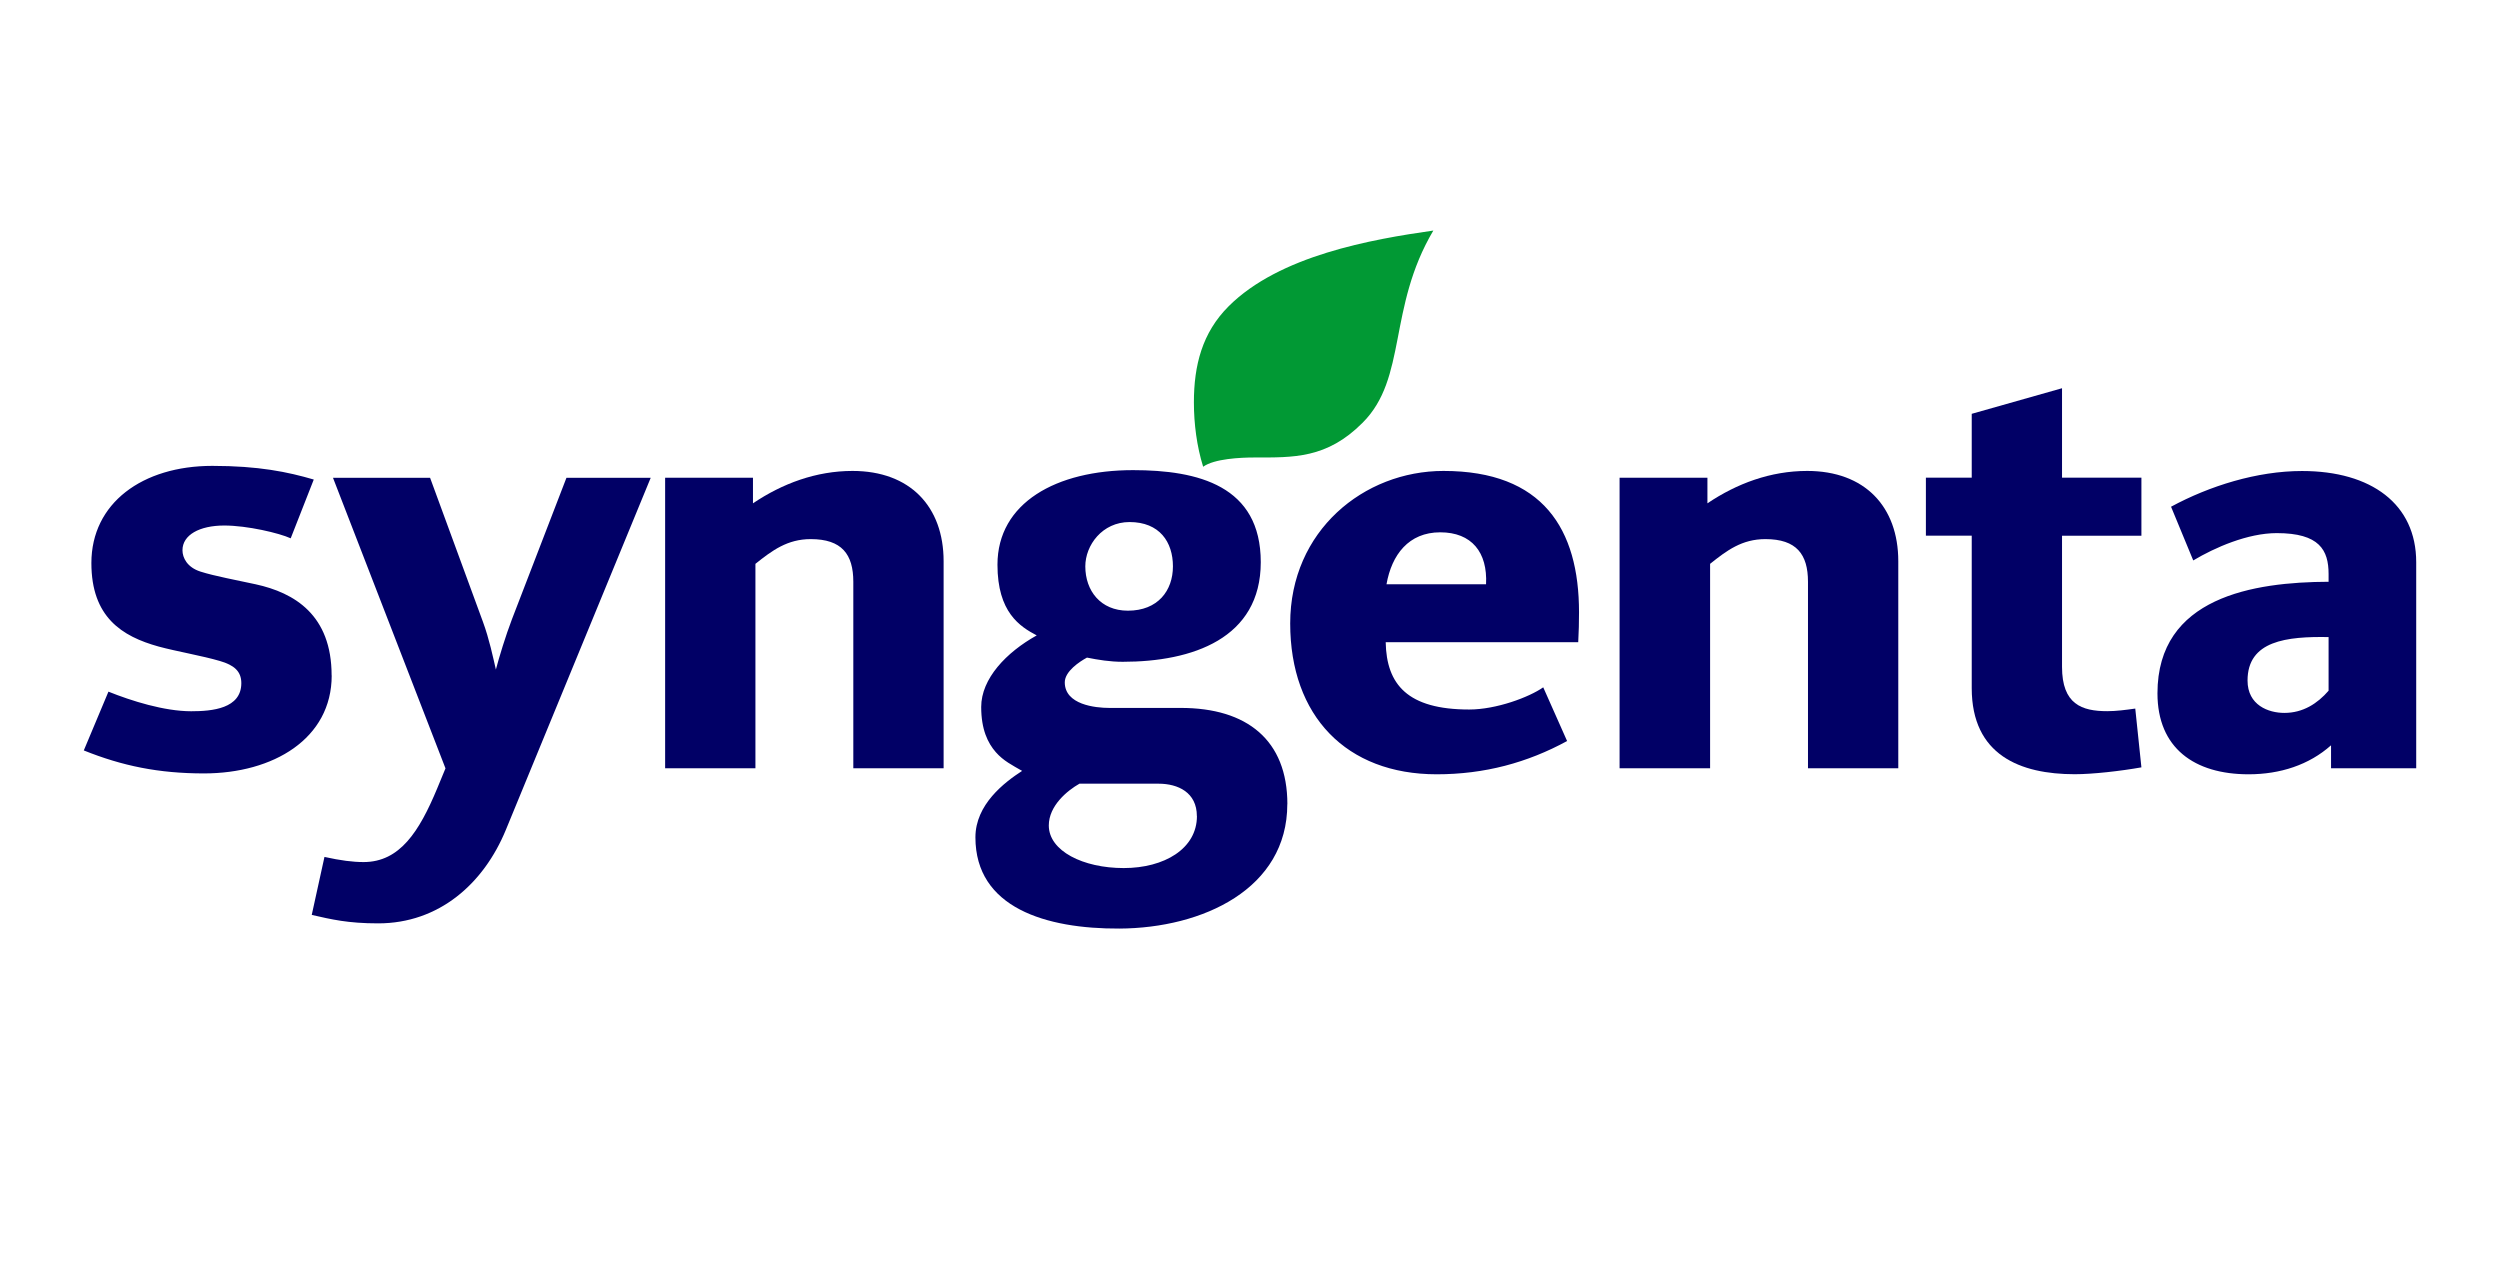
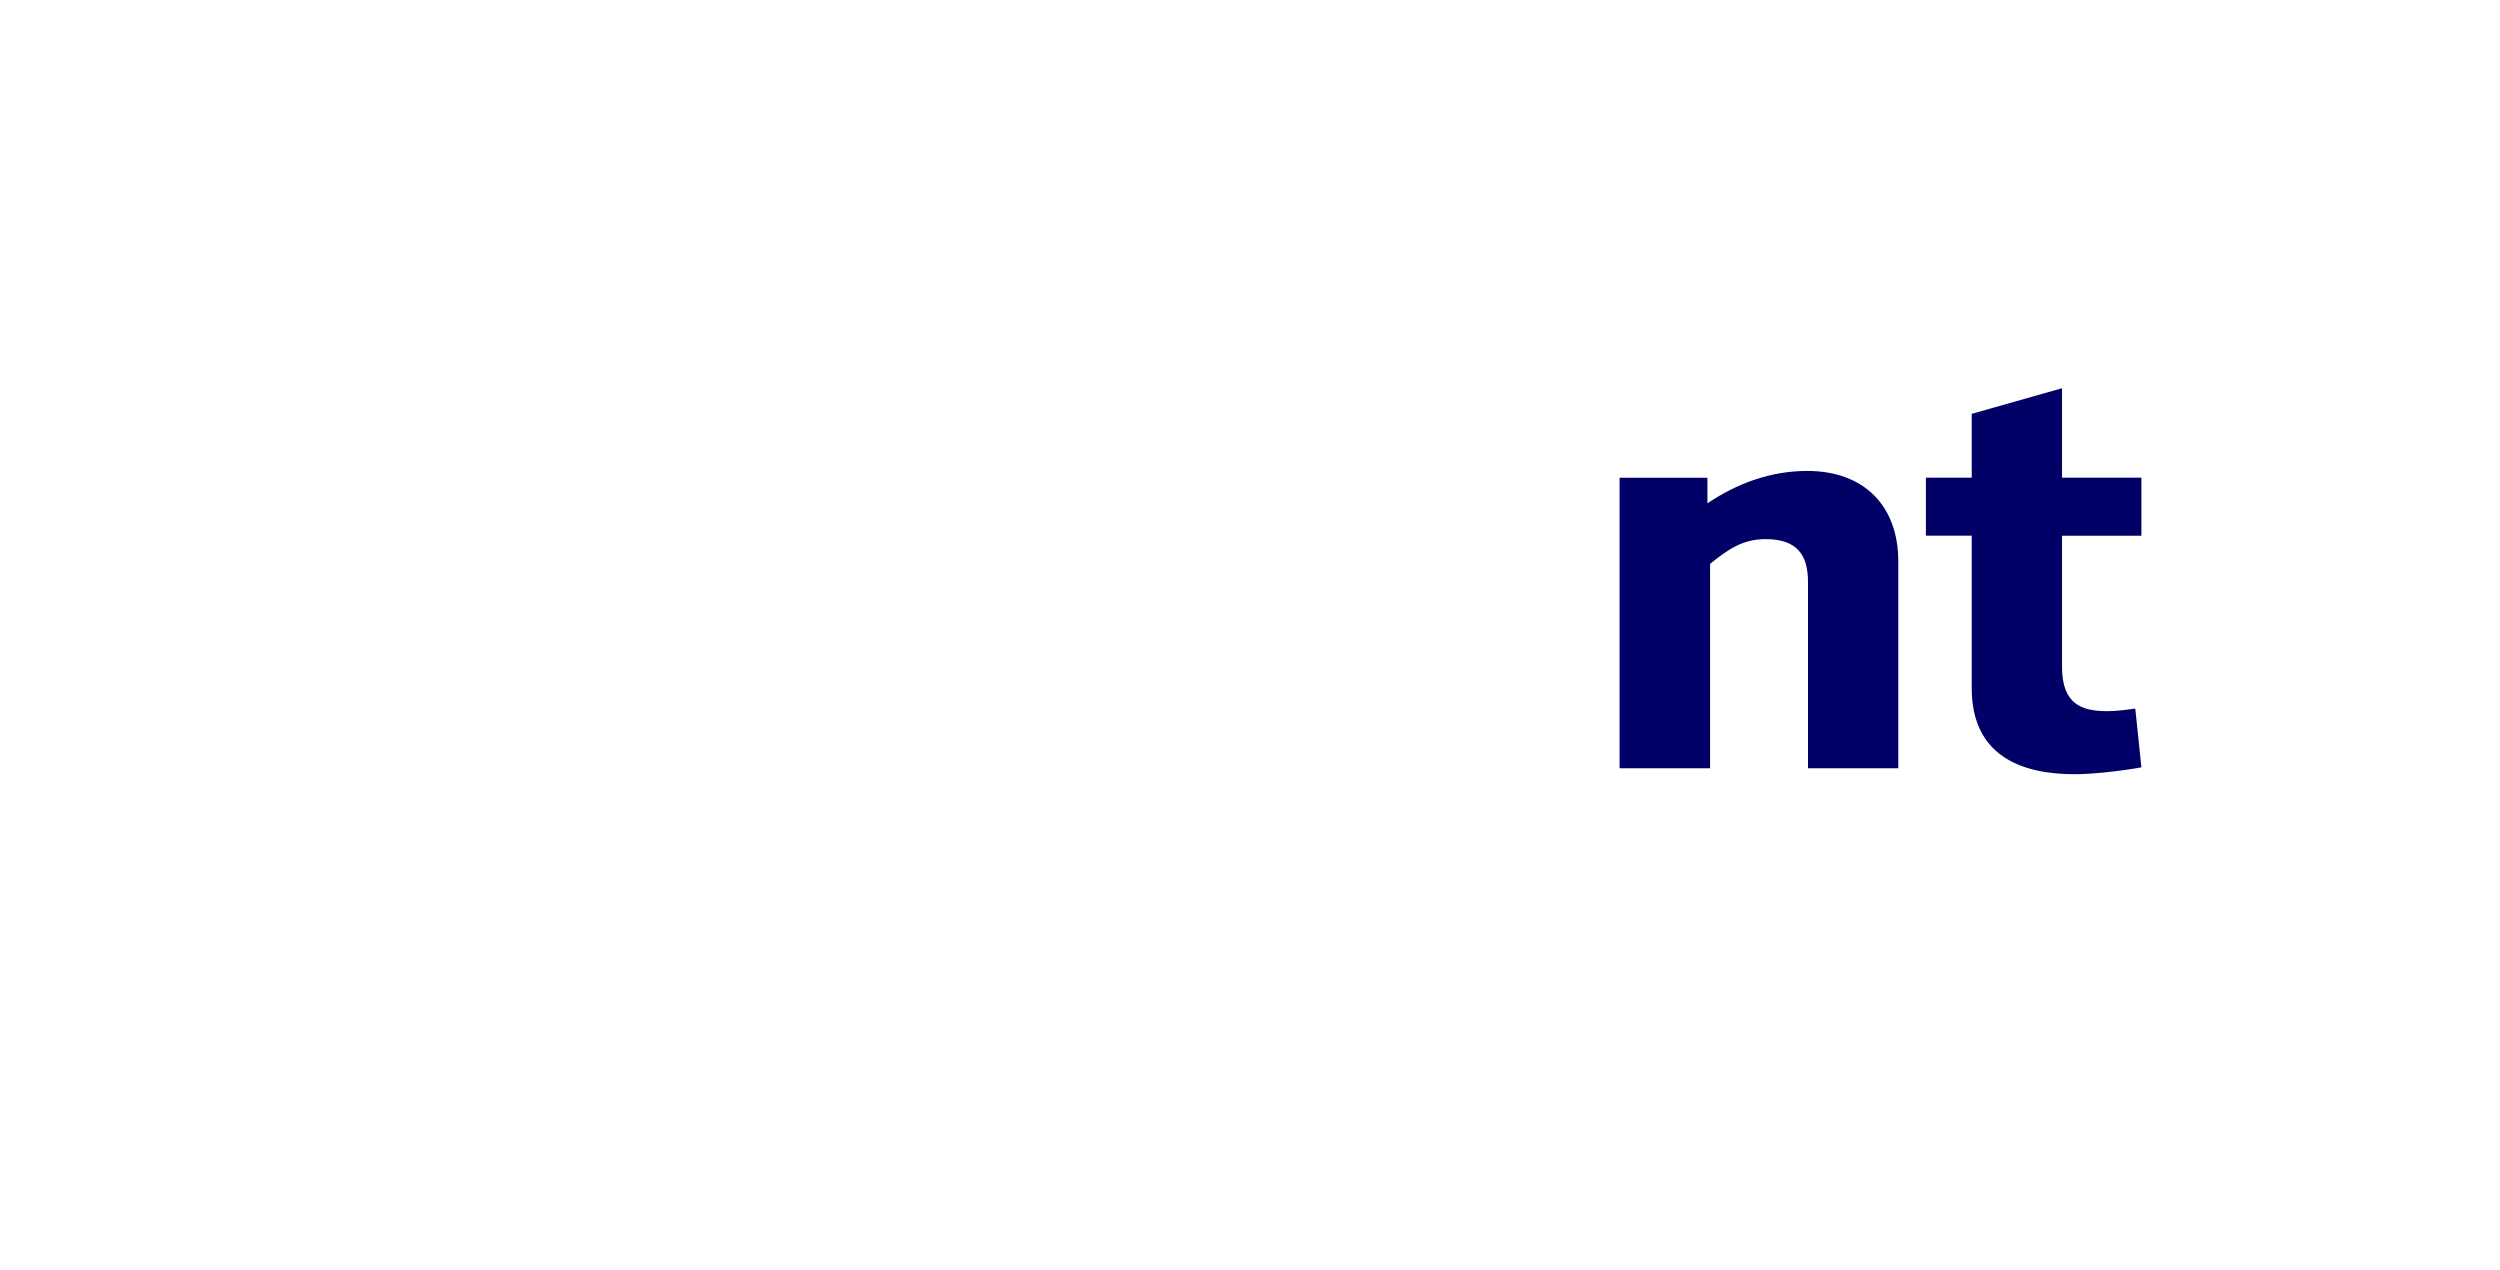
<svg xmlns="http://www.w3.org/2000/svg" id="Layer_1" data-name="Layer 1" viewBox="0 0 345.8 175.7">
  <defs>
    <style>
      .cls-1 {
        fill: #010066;
      }

      .cls-2 {
        fill: #019934;
      }
    </style>
  </defs>
  <path class="cls-1" d="M296.2,74.1h-10.98v18.14c0,5.17,2.73,6.13,6.26,6.13,1.22,0,2.53-.17,3.87-.36l.85,8.13c-2.87.51-6.71.95-9.22.95-7.54,0-14.25-2.64-14.25-11.91v-21.09h-6.34v-8.02h6.34v-8.83l12.49-3.54v12.37h10.98v8.02ZM262.57,106.27h-12.49v-25.8c0-3.8-1.59-5.9-5.89-5.9-3.24,0-5.32,1.56-7.65,3.42v28.28h-12.52v-40.19h12.15v3.54c4.07-2.74,8.73-4.48,13.8-4.48,7.97,0,12.6,4.94,12.6,12.49v28.63Z" />
-   <path class="cls-2" d="M198.26,31.89c-6.34,10.71-3.59,20.41-9.79,26.59-4.95,4.97-9.56,4.8-14.97,4.8-1.91,0-5.55.17-7.08,1.28-.88-2.83-1.28-5.94-1.28-8.91,0-5.1,1.14-9.63,4.81-13.29,7.03-7.02,19.75-9.25,28.31-10.47" />
  <g>
-     <path class="cls-1" d="M130.52,106.27h-12.49v-25.8c0-3.8-1.59-5.9-5.89-5.9-3.22,0-5.32,1.56-7.65,3.42v28.28h-12.49v-40.19h12.15v3.54c4.07-2.74,8.73-4.48,13.77-4.48,7.97,0,12.6,4.94,12.6,12.49v28.63ZM90.01,66.08l-20.03,48.68c-3.07,7.47-9.25,12.96-17.67,12.96-4.21,0-6.46-.55-9.19-1.17l1.76-8.02c2.22.49,3.9.71,5.41.71,5.04,0,7.71-4.27,10.16-10.13l1.17-2.83-15.56-40.19h13.43l7.31,19.92c.88,2.4,1.39,4.87,1.79,6.6.46-1.74,1.34-4.64,2.22-6.95l7.54-19.57h11.67Z" />
-     <path class="cls-1" d="M45.88,93.43c0,8.75-8.08,13.55-17.67,13.55-6.26,0-11.3-1.04-16.62-3.18l3.41-8.13c3.16,1.27,7.71,2.71,11.44,2.71,2.9,0,6.94-.36,6.94-3.89,0-1.65-1.02-2.5-2.96-3.06-2.39-.71-6.06-1.34-8.48-2-5.09-1.41-9.3-4.08-9.3-11.55,0-8.29,7.06-13.44,16.73-13.44,6.4,0,10.44.84,14.03,1.89l-3.19,8.13c-1.57-.72-6-1.77-9.19-1.77-3.44,0-5.78,1.31-5.78,3.42,0,1.04.65,2.36,2.48,2.95,1.96.63,5.06,1.19,7.65,1.76,5.35,1.17,10.5,4.23,10.5,12.61M322.09,95.55v-7.43c-5.78-.1-11.21.49-11.21,6.01,0,3.42,2.9,4.48,5.09,4.48,2.59,0,4.58-1.3,6.12-3.07ZM334.21,106.27h-11.78v-3.18c-3.04,2.71-7.03,4.01-11.41,4.01-7.48,0-12.6-3.62-12.6-11.2,0-13.32,13.29-15.39,23.67-15.43v-1.07c0-3.3-1.25-5.66-7.17-5.66-4.01,0-8.56,1.99-11.55,3.78l-3.07-7.43c5.32-2.88,11.89-4.94,18.12-4.94,9.59,0,15.79,4.58,15.79,12.61v28.51ZM205.55,80.82c.23-4.43-1.99-7.19-6.34-7.19s-6.71,3.09-7.43,7.19h13.77ZM218.41,84.71c0,1.32-.03,2.7-.11,4.12h-26.63c.11,5.85,3.02,9.31,11.55,9.31,3.76,0,8.31-1.71,10.24-3.07l3.3,7.43c-5.49,2.99-11.41,4.6-18.04,4.6-12.49,0-20.26-8.05-20.26-20.87s10.19-21.09,21.2-21.09c13.74,0,18.75,8.01,18.75,19.56M165.55,112.88c0-3.28-2.62-4.48-5.29-4.48h-10.95c-1.68.95-4.24,3.05-4.24,5.78,0,3.53,4.75,5.89,10.36,5.89s10.13-2.67,10.13-7.19h0ZM162.24,78.34c0-3.37-1.85-6.13-6-6.13-3.78,0-6.12,3.21-6.12,6.13,0,3.37,2.11,6.13,5.89,6.13,4.15,0,6.23-2.77,6.23-6.13ZM178.06,111.23c0,11.72-11.69,17.15-23.22,17.21-10.16.05-19.92-2.87-19.92-12.62,0-4.55,4.01-7.6,6.46-9.19-1.34-.77-2.59-1.39-3.64-2.59-1.11-1.27-2.02-3.14-2.02-6.25,0-3.92,3.47-7.56,7.68-9.9-2.33-1.23-5.43-3.19-5.43-9.78,0-8.56,8.14-13.08,18.75-13.08,9.02,0,17.67,2.16,17.67,12.73s-9.47,13.78-19.09,13.78c-1.79,0-3.39-.27-4.95-.58-1.02.55-3.07,1.9-3.07,3.42,0,3.09,4.21,3.54,6.15,3.54h9.9c9.16,0,14.74,4.45,14.74,13.32" />
-   </g>
+     </g>
</svg>